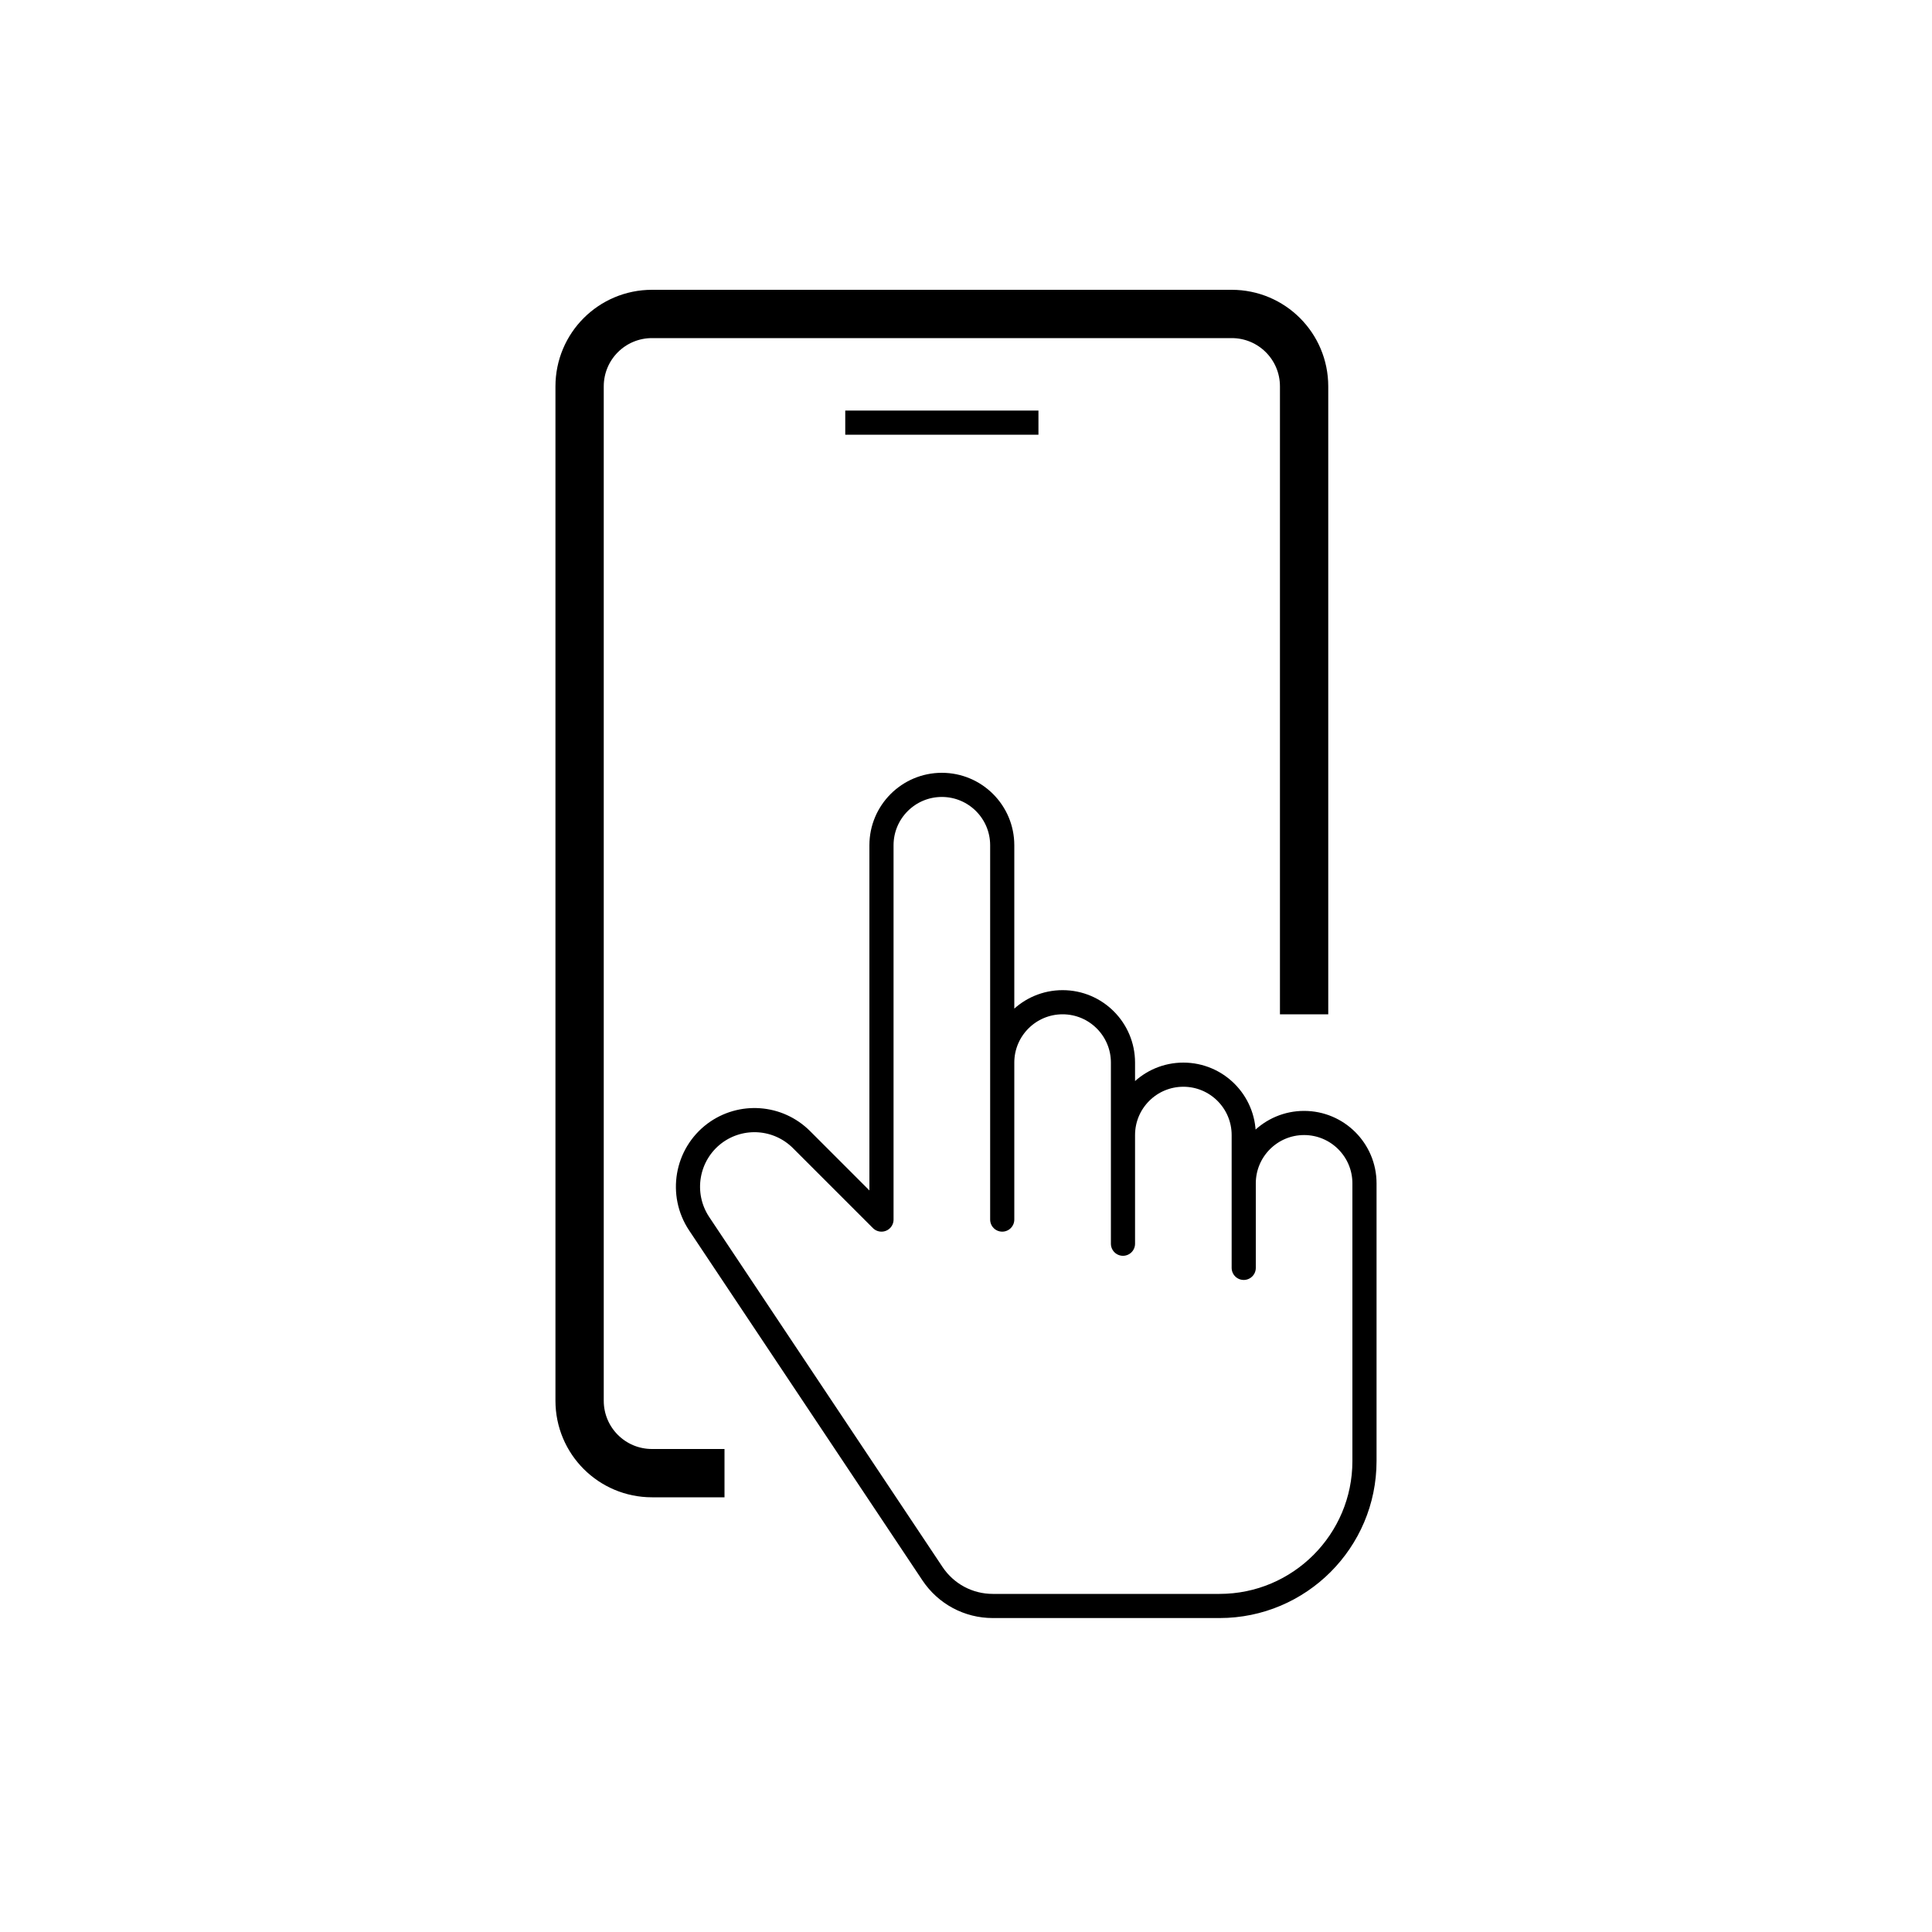
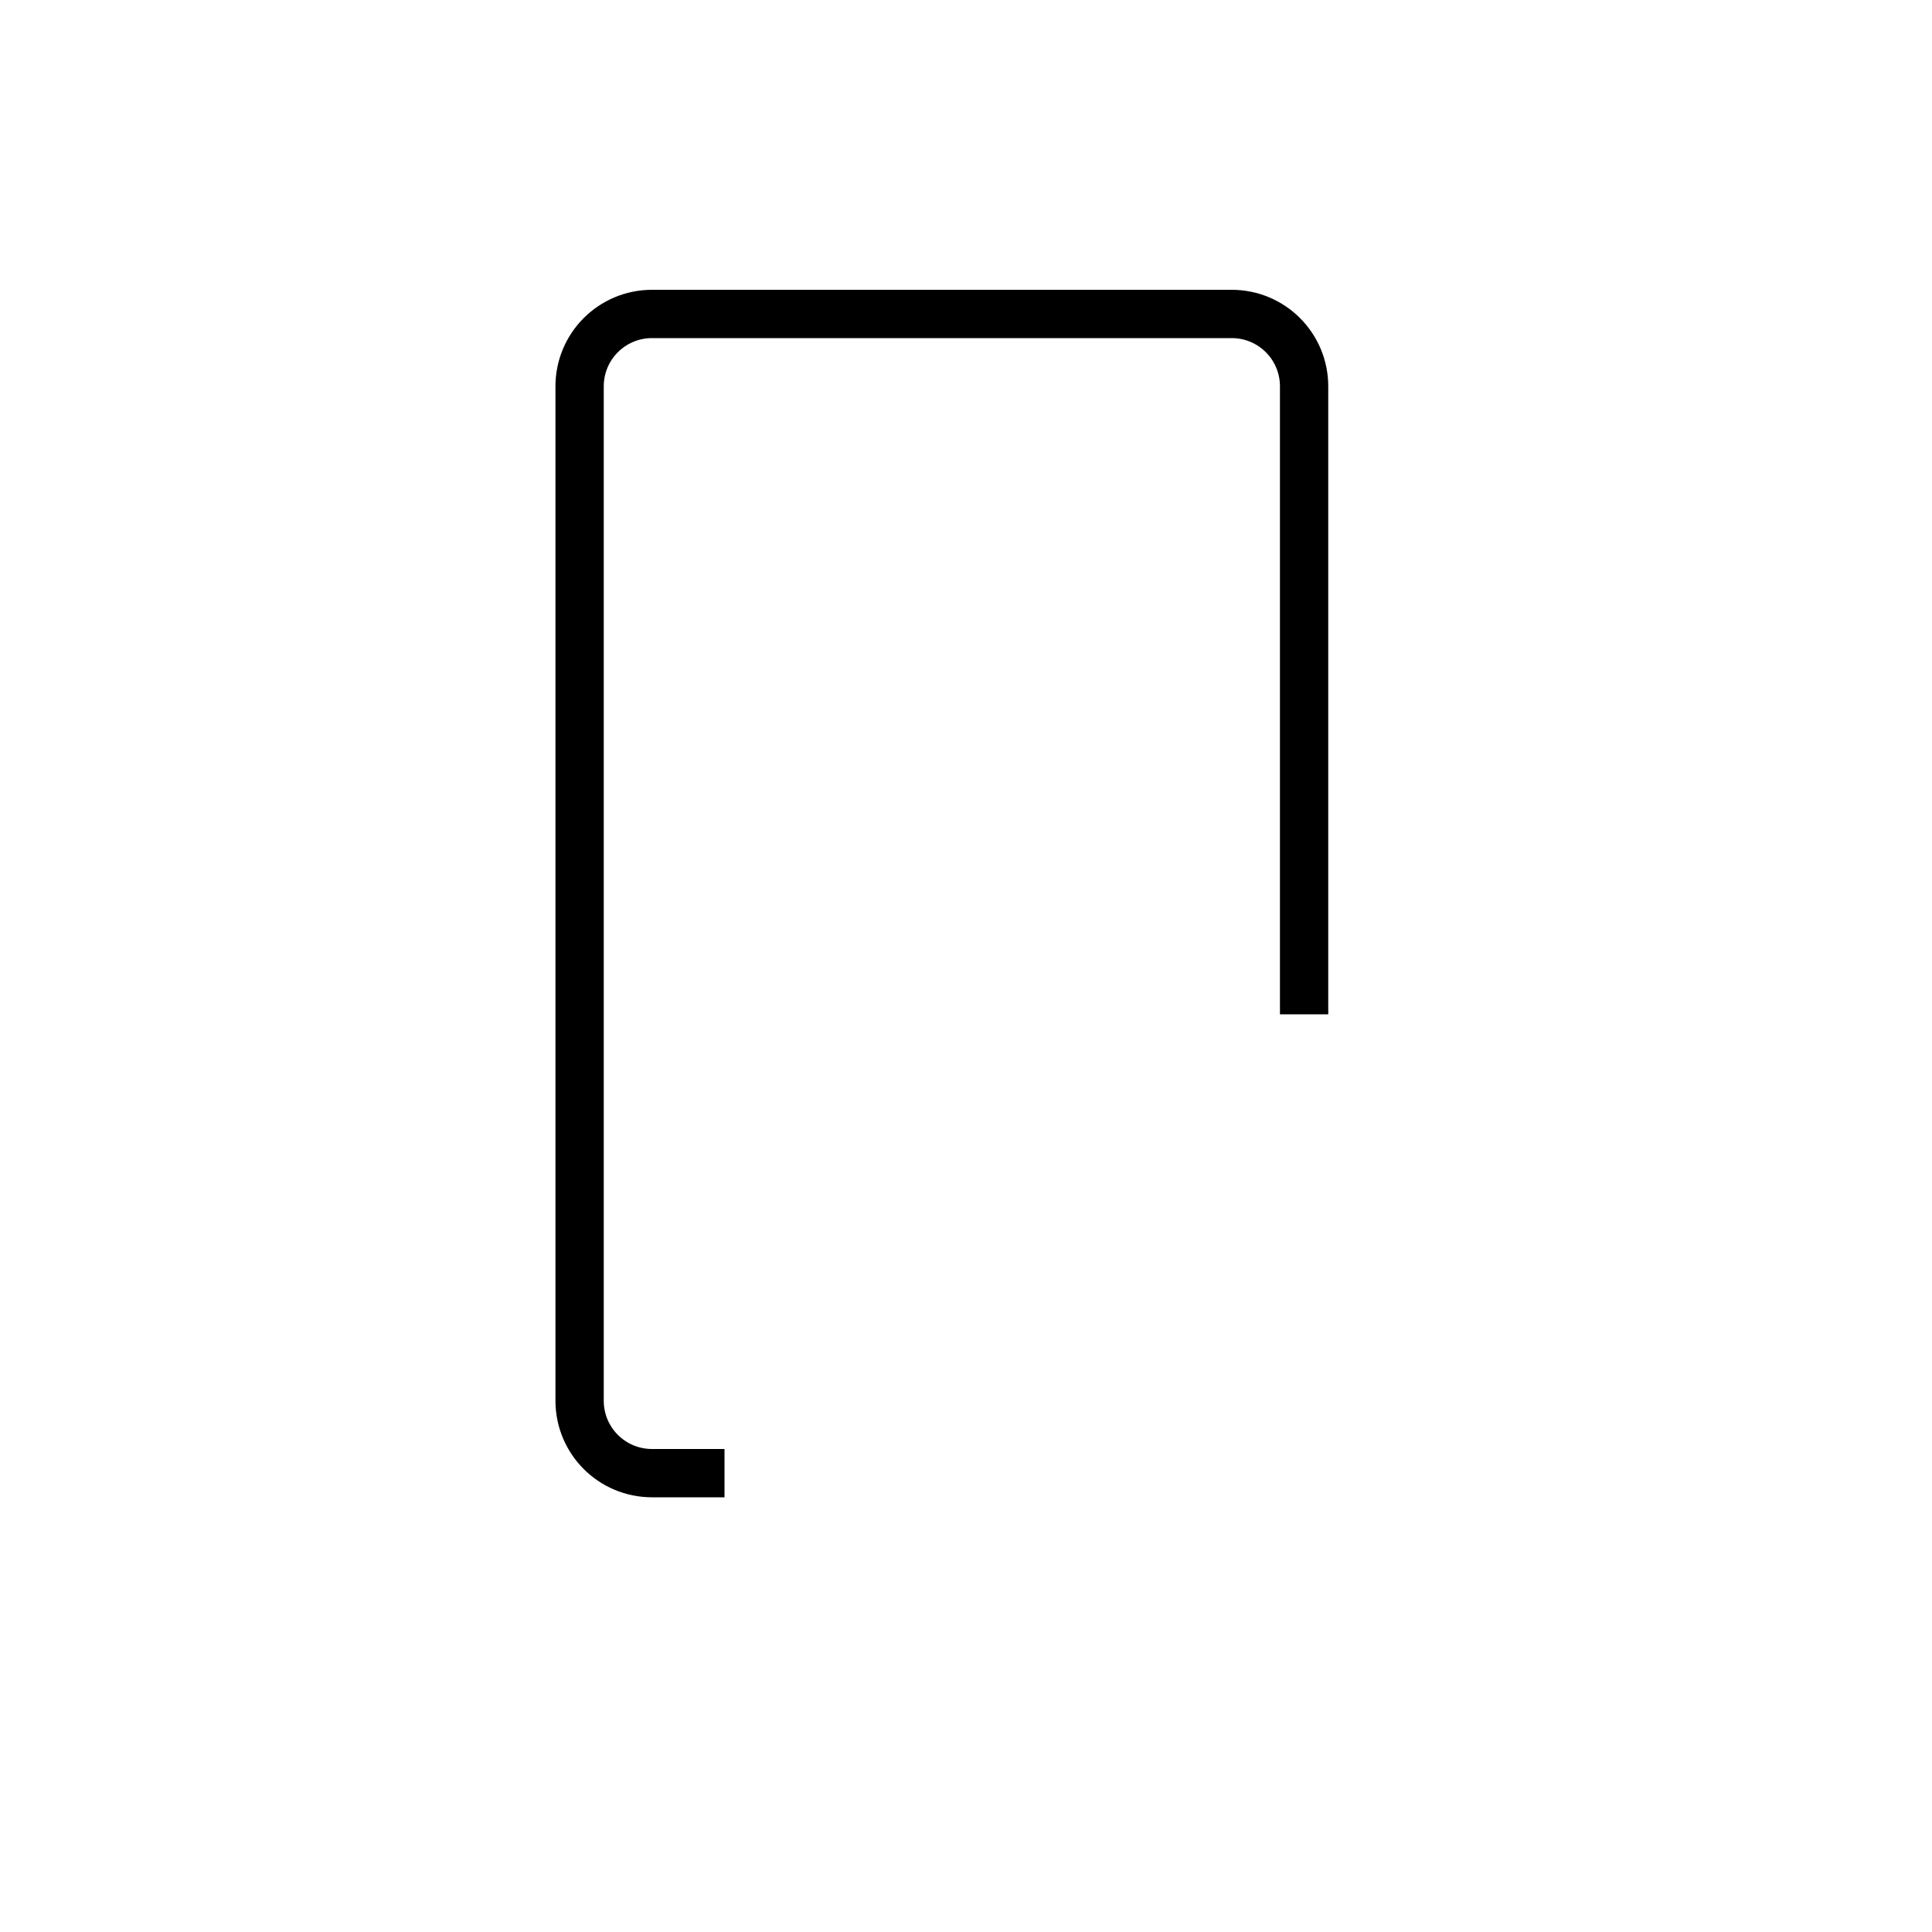
<svg xmlns="http://www.w3.org/2000/svg" x="0px" y="0px" class="vertical" style="enable-background:new 0 0 80 80" version="1.1" viewBox="0 0 80 80" xml:space="preserve" aria-hidden="true">
  <style type="text/css">
        .st0{fill:none;stroke:#000000;stroke-width:2;stroke-linejoin:round;stroke-miterlimit:10;} .st1{fill:none;stroke:#000000;stroke-linecap:square;stroke-linejoin:round;stroke-miterlimit:10;} .st2{fill:none;stroke:#000000;stroke-linecap:round;stroke-linejoin:round;stroke-miterlimit:10;} .st3{fill:none;stroke:#000000;stroke-width:1.043;stroke-linecap:square;stroke-linejoin:round;stroke-miterlimit:10;} .st4{fill:none;stroke:#000000;stroke-width:2;stroke-miterlimit:10;} .st5{fill:none;stroke:#000000;stroke-width:2;stroke-linecap:round;stroke-linejoin:round;stroke-miterlimit:10;} .st6{fill:none;stroke:#000000;stroke-linejoin:round;stroke-miterlimit:10;} .st7{fill:#FFFFFF;stroke:#000000;stroke-linecap:square;stroke-linejoin:round;stroke-miterlimit:10;}
    </style>
  <g>
    <path d="M54,42V16c0-1.66-1.34-3-3-3H27c-1.66,0-3,1.34-3,3v42c0,1.66,1.34,3,3,3h3" class="st0" />
-     <line x1="35.5" x2="42.5" y1="17.5" y2="17.5" class="st1" />
-     <path d="M38.61,65.16l-9.66-14.49c-0.81-1.22-0.53-2.86,0.64-3.74l0,0c1.1-0.82,2.63-0.71,3.6,0.26l3.31,3.31V35   c0-1.38,1.12-2.5,2.5-2.5h0c1.38,0,2.5,1.12,2.5,2.5v15.5V44c0-1.38,1.12-2.5,2.5-2.5h0c1.38,0,2.5,1.12,2.5,2.5v7.5V47   c0-1.38,1.12-2.5,2.5-2.5h0c1.38,0,2.5,1.12,2.5,2.5v5.5V49c0-1.38,1.12-2.5,2.5-2.5h0c1.38,0,2.5,1.12,2.5,2.5v11.5   c0,3.31-2.69,6-6,6h-9.39C40.1,66.5,39.17,66,38.61,65.16z" class="st2" />
  </g>
</svg>